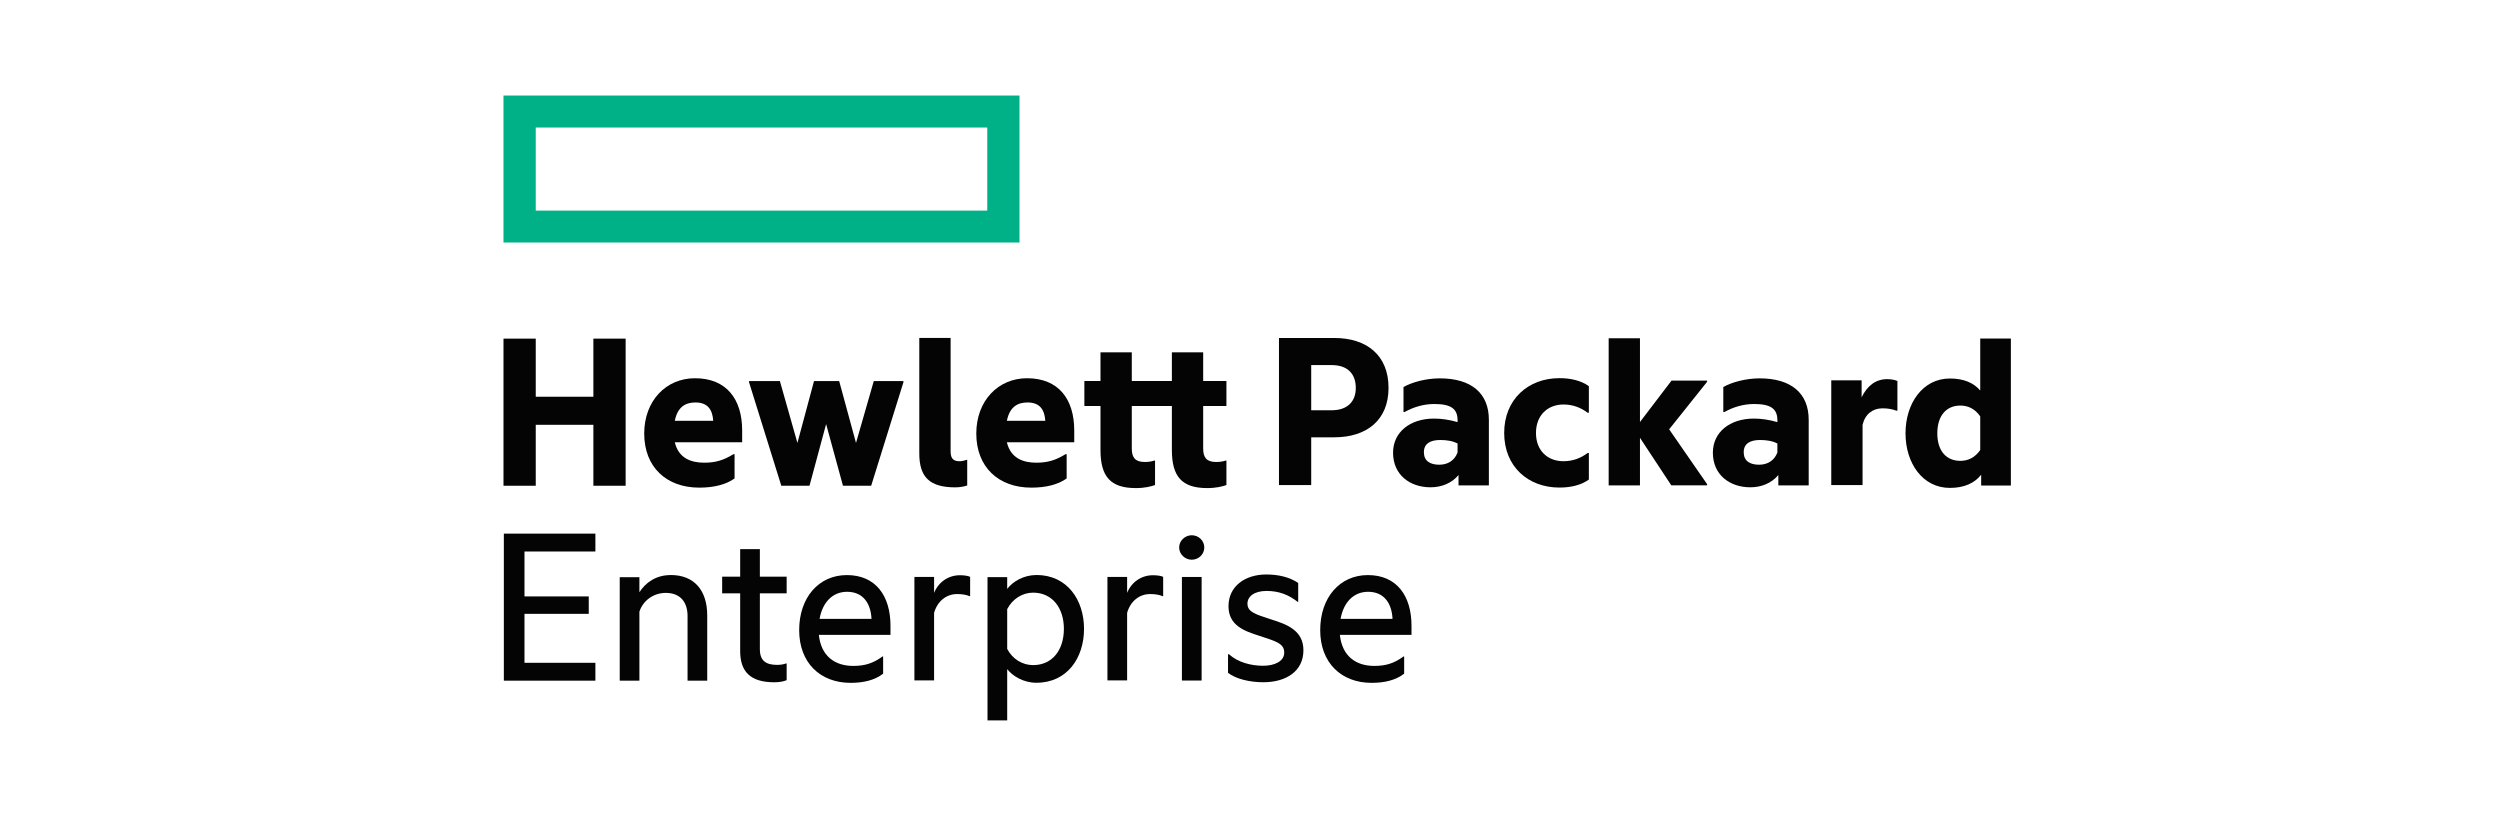
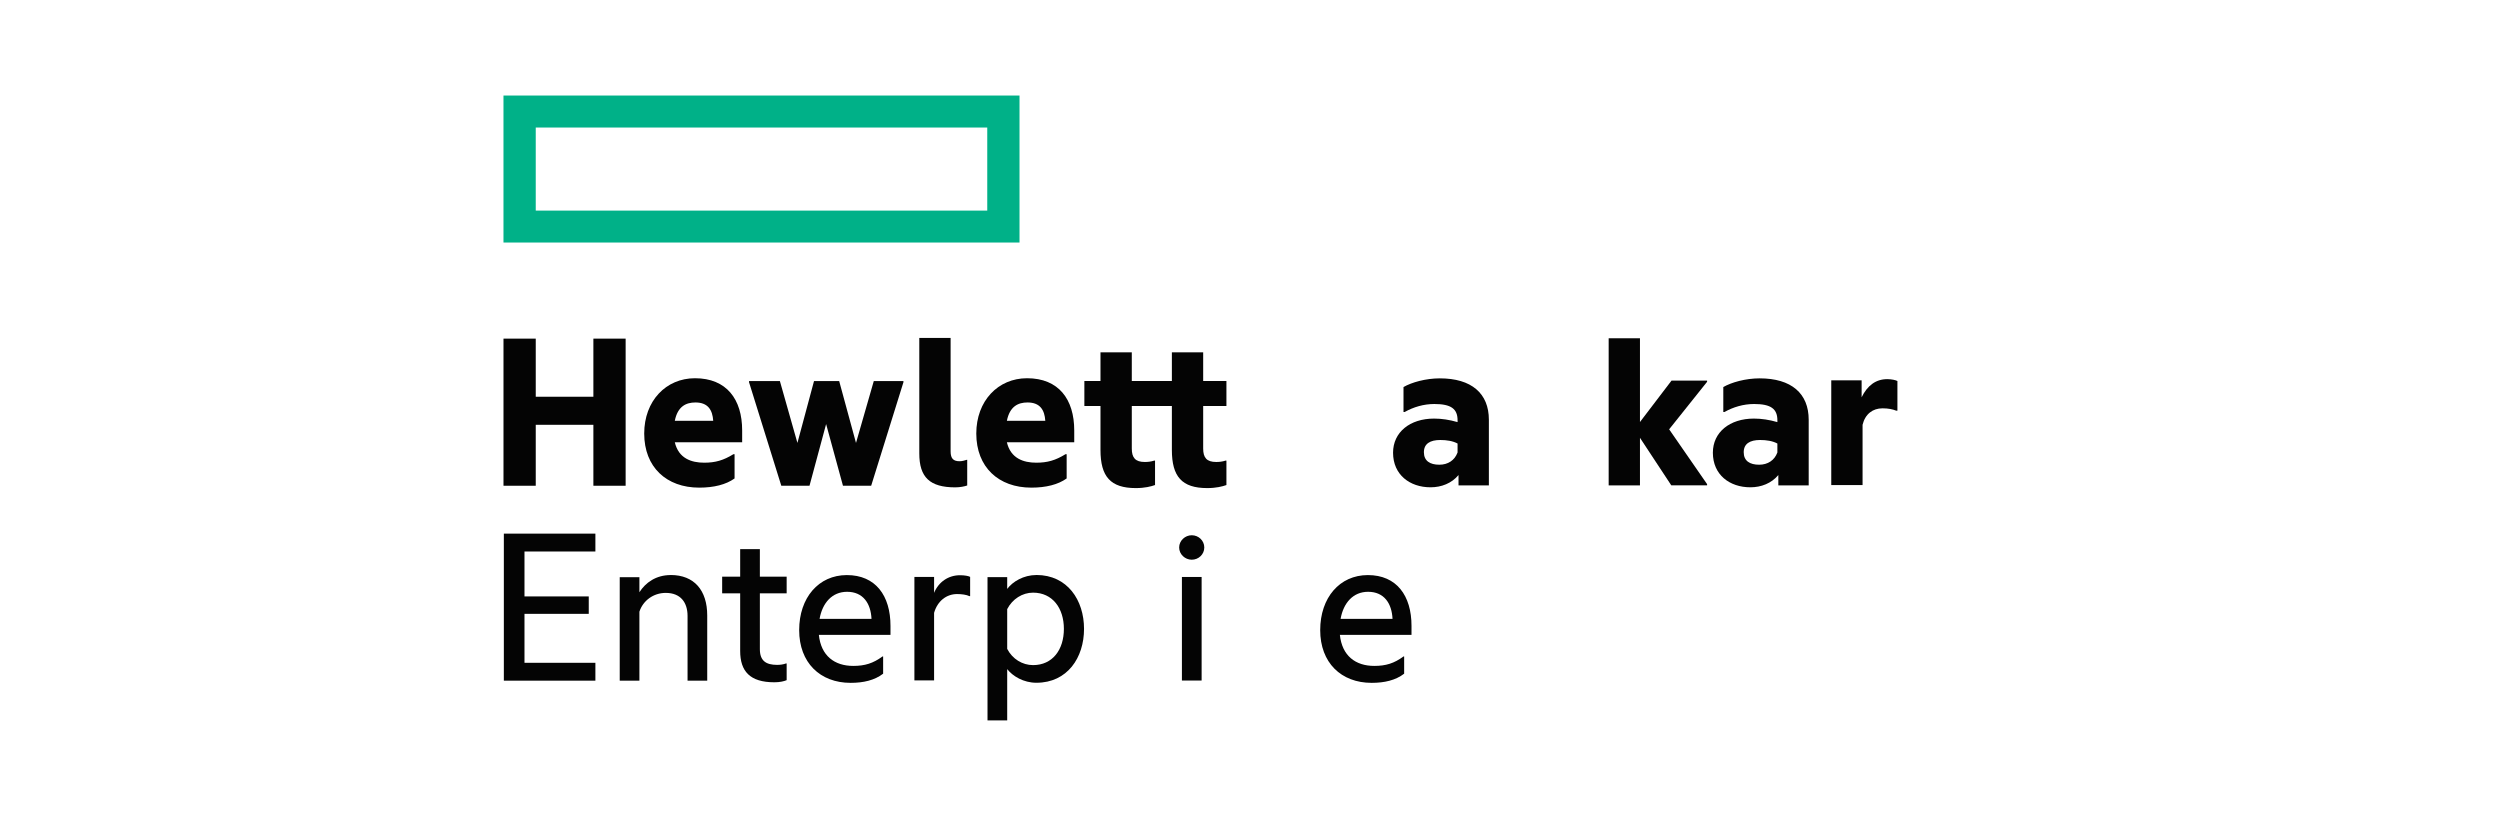
<svg xmlns="http://www.w3.org/2000/svg" width="184" height="60" viewBox="0 0 184 60" fill="none">
  <g clip-path="url(#clip0_484_123)">
    <path d="M72.662 15.5H39.431V9.389H72.662V15.5ZM75.036 7.029H37.056V17.853H75.036V7.029Z" fill="#00B188" />
    <path d="M39.431 35.751H37.057V24.923H39.431V29.2H43.673V24.923H46.047V35.751H43.673V31.265H39.431V35.751Z" fill="#040404" />
    <path d="M49.665 30.972H52.493C52.441 30.176 52.109 29.621 51.184 29.621C50.486 29.621 49.874 29.916 49.665 30.972ZM51.463 35.89C49.054 35.89 47.414 34.383 47.414 31.908C47.414 29.5 49.02 27.838 51.149 27.838C53.471 27.838 54.623 29.379 54.623 31.683V32.549H49.665C49.945 33.743 50.887 34.054 51.83 34.054C52.651 34.054 53.243 33.882 53.976 33.431H54.064V35.214C53.436 35.665 52.545 35.89 51.463 35.89Z" fill="#040404" />
    <path d="M60.802 31.211L59.58 35.748H57.503L55.129 28.131V28.045H57.399L58.69 32.599L59.912 28.045H61.763L63.002 32.599L64.311 28.045H66.493V28.131L64.119 35.748H62.042L60.802 31.211Z" fill="#040404" />
    <path d="M70.314 35.87C68.429 35.87 67.66 35.125 67.66 33.376V24.872H69.965V33.22C69.965 33.757 70.174 33.947 70.627 33.947C70.785 33.947 71.012 33.895 71.151 33.843H71.187V35.731C70.995 35.799 70.663 35.869 70.314 35.869" fill="#040404" />
    <path d="M74.106 30.972H76.934C76.882 30.176 76.551 29.621 75.625 29.621C74.927 29.621 74.316 29.916 74.106 30.972ZM75.904 35.89C73.495 35.89 71.855 34.383 71.855 31.908C71.855 29.5 73.461 27.838 75.59 27.838C77.912 27.838 79.064 29.379 79.064 31.683V32.549H74.106C74.386 33.743 75.329 34.054 76.271 34.054C77.092 34.054 77.685 33.882 78.418 33.431H78.506V35.214C77.877 35.665 76.987 35.89 75.904 35.89Z" fill="#040404" />
    <path d="M88.554 28.044H90.265V29.88H88.554V33.014C88.554 33.69 88.816 34.002 89.515 34.002C89.707 34.002 89.951 33.984 90.213 33.898H90.265V35.699C89.968 35.803 89.515 35.923 88.852 35.923C86.983 35.923 86.25 35.075 86.25 33.118V29.88H83.3V33.014C83.3 33.69 83.562 34.002 84.26 34.002C84.453 34.002 84.697 33.984 84.959 33.898H85.011V35.699C84.714 35.803 84.26 35.923 83.598 35.923C81.729 35.923 80.996 35.075 80.996 33.118V29.88H79.809V28.044H80.996V25.932H83.3V28.044H86.25V25.932H88.554V28.044Z" fill="#040404" />
-     <path d="M98.006 30.195C99.212 30.195 99.786 29.52 99.786 28.55C99.786 27.545 99.212 26.87 98.006 26.87H96.505V30.195H98.006ZM102.196 28.55C102.196 30.906 100.607 32.186 98.198 32.186H96.505V35.702H94.132V24.875H98.198C100.607 24.875 102.196 26.156 102.196 28.546" fill="#040404" />
    <path d="M107.277 33.301V32.644C106.928 32.454 106.475 32.384 106.003 32.384C105.253 32.384 104.799 32.661 104.799 33.284C104.799 33.926 105.253 34.203 105.933 34.203C106.579 34.203 107.068 33.873 107.277 33.301ZM107.347 34.964C106.84 35.571 106.091 35.865 105.286 35.865C103.769 35.865 102.529 34.948 102.529 33.319C102.529 31.812 103.769 30.808 105.548 30.808C106.107 30.808 106.684 30.895 107.277 31.067V30.93C107.277 30.098 106.806 29.735 105.567 29.735C104.781 29.735 104.031 29.959 103.384 30.323H103.298V28.487C103.891 28.142 104.939 27.847 105.967 27.847C108.307 27.847 109.581 28.955 109.581 30.895V35.726H107.347V34.964Z" fill="#040404" />
-     <path d="M110.708 31.867C110.708 29.391 112.472 27.832 114.776 27.832C115.597 27.832 116.364 28.006 116.94 28.421V30.378H116.852C116.346 29.997 115.753 29.771 115.073 29.771C113.921 29.771 113.048 30.552 113.048 31.867C113.048 33.183 113.921 33.946 115.073 33.946C115.753 33.946 116.346 33.72 116.852 33.339H116.94V35.296C116.364 35.712 115.597 35.885 114.776 35.885C112.472 35.885 110.708 34.344 110.708 31.867Z" fill="#040404" />
    <path d="M120.701 32.226V35.724H118.398V24.896H120.701V31.061L123.024 28.013H125.642V28.1L122.849 31.598L125.642 35.633V35.72H123.006L120.701 32.222" fill="#040404" />
    <path d="M130.815 33.301V32.644C130.467 32.454 130.012 32.384 129.541 32.384C128.791 32.384 128.337 32.661 128.337 33.284C128.337 33.926 128.791 34.203 129.47 34.203C130.117 34.203 130.606 33.873 130.815 33.301ZM130.885 34.964C130.378 35.571 129.627 35.865 128.825 35.865C127.306 35.865 126.067 34.948 126.067 33.319C126.067 31.812 127.306 30.808 129.088 30.808C129.646 30.808 130.221 30.895 130.815 31.067V30.93C130.815 30.098 130.344 29.735 129.104 29.735C128.32 29.735 127.568 29.959 126.922 30.323H126.835V28.487C127.429 28.142 128.476 27.847 129.506 27.847C131.846 27.847 133.12 28.955 133.12 30.895V35.726H130.885V34.964Z" fill="#040404" />
    <path d="M137.016 29.239C137.434 28.39 138.046 27.905 138.901 27.905C139.215 27.905 139.529 27.975 139.65 28.044V30.226H139.564C139.302 30.122 138.988 30.053 138.552 30.053C137.836 30.053 137.278 30.469 137.085 31.265V35.699H134.781V27.993H137.016V29.24" fill="#040404" />
-     <path d="M145.745 33.122V30.645C145.361 30.091 144.855 29.849 144.278 29.849C143.267 29.849 142.586 30.577 142.586 31.893C142.586 33.209 143.267 33.919 144.278 33.919C144.855 33.919 145.361 33.676 145.745 33.122ZM145.814 34.941C145.325 35.564 144.557 35.91 143.51 35.91C141.52 35.91 140.246 34.11 140.246 31.893C140.246 29.676 141.52 27.858 143.51 27.858C144.523 27.858 145.256 28.17 145.745 28.741V24.914H148.049V35.734H145.814V34.938" fill="#040404" />
    <path d="M37.083 39.275H43.821V40.59H38.602V43.897H43.332V45.179H38.602V48.782H43.821V50.097H37.083V39.278" fill="#040404" />
    <path d="M49.364 42.321C51.092 42.321 52.052 43.447 52.052 45.299V50.097H50.604V45.334C50.604 44.347 50.097 43.637 48.998 43.637C48.09 43.637 47.322 44.209 47.06 45.022V50.097H45.612V42.48H47.06V43.589C47.514 42.878 48.282 42.324 49.364 42.324" fill="#040404" />
    <path d="M55.926 42.441H57.898V43.671H55.926V47.775C55.926 48.64 56.38 48.935 57.2 48.935C57.427 48.935 57.671 48.901 57.846 48.831H57.898V50.06C57.689 50.147 57.392 50.216 56.991 50.216C55.192 50.216 54.477 49.402 54.477 47.913V43.671H53.151V42.441H54.477V40.416H55.926V42.441Z" fill="#040404" />
    <path d="M60.321 45.547H64.143C64.091 44.422 63.532 43.556 62.346 43.556C61.246 43.556 60.53 44.37 60.321 45.547ZM62.607 50.258C60.355 50.258 58.819 48.768 58.819 46.379C58.819 43.989 60.251 42.326 62.328 42.326C64.441 42.326 65.54 43.833 65.54 46.067V46.725H60.268C60.425 48.266 61.421 49.011 62.799 49.011C63.655 49.011 64.265 48.82 64.946 48.318H64.999V49.583C64.371 50.067 63.55 50.258 62.607 50.258Z" fill="#040404" />
    <path d="M68.749 43.635C69.081 42.822 69.814 42.337 70.651 42.337C70.984 42.337 71.28 42.388 71.402 42.458V43.877H71.35C71.14 43.774 70.791 43.722 70.442 43.722C69.657 43.722 68.993 44.241 68.749 45.107V50.077H67.3V42.461H68.749V43.638" fill="#040404" />
    <path d="M76.033 48.952C77.464 48.952 78.302 47.826 78.302 46.285C78.302 44.761 77.464 43.619 76.033 43.619C75.247 43.619 74.514 44.086 74.13 44.83V47.758C74.514 48.502 75.247 48.952 76.033 48.952ZM76.277 42.319C78.564 42.319 79.785 44.173 79.785 46.285C79.785 48.398 78.564 50.251 76.277 50.251C75.335 50.251 74.532 49.766 74.13 49.246V53.022H72.681V42.479H74.13V43.344C74.532 42.807 75.335 42.322 76.277 42.322" fill="#040404" />
-     <path d="M82.956 43.635C83.287 42.822 84.021 42.337 84.858 42.337C85.19 42.337 85.487 42.388 85.609 42.458V43.877H85.556C85.347 43.774 84.998 43.722 84.649 43.722C83.863 43.722 83.201 44.241 82.956 45.107V50.077H81.507V42.461H82.956V43.638" fill="#040404" />
    <path d="M87.712 39.394C88.218 39.394 88.636 39.792 88.636 40.295C88.636 40.797 88.218 41.195 87.712 41.195C87.223 41.195 86.786 40.797 86.786 40.295C86.786 39.792 87.223 39.394 87.712 39.394Z" fill="#040404" />
    <path d="M86.989 50.087H88.439V42.465H86.989V50.087Z" fill="#040404" />
-     <path d="M93.611 45.606C94.711 45.952 95.932 46.403 95.932 47.857C95.932 49.416 94.641 50.213 92.983 50.213C91.97 50.213 90.958 49.97 90.382 49.52V48.152H90.452C91.098 48.74 92.057 49 92.965 49C93.785 49 94.519 48.688 94.519 48.03C94.519 47.355 93.909 47.199 92.703 46.801C91.621 46.455 90.417 46.056 90.417 44.619C90.417 43.147 91.638 42.282 93.192 42.282C94.1 42.282 94.903 42.472 95.548 42.905V44.291H95.496C94.869 43.788 94.134 43.493 93.227 43.493C92.319 43.493 91.813 43.892 91.813 44.429C91.813 45.035 92.371 45.208 93.611 45.606Z" fill="#040404" />
    <path d="M98.668 45.547H102.49C102.438 44.422 101.88 43.556 100.692 43.556C99.593 43.556 98.877 44.37 98.668 45.547ZM100.954 50.258C98.703 50.258 97.167 48.768 97.167 46.379C97.167 43.989 98.598 42.326 100.675 42.326C102.788 42.326 103.887 43.833 103.887 46.067V46.725H98.615C98.773 48.266 99.767 49.011 101.146 49.011C102.002 49.011 102.613 48.82 103.293 48.318H103.346V49.583C102.718 50.067 101.897 50.258 100.954 50.258Z" fill="#040404" />
  </g>
  <defs>
    <clipPath id="clip0_484_123">
      <rect width="111" height="46" fill="white" transform="translate(37 7)" />
    </clipPath>
  </defs>
</svg>